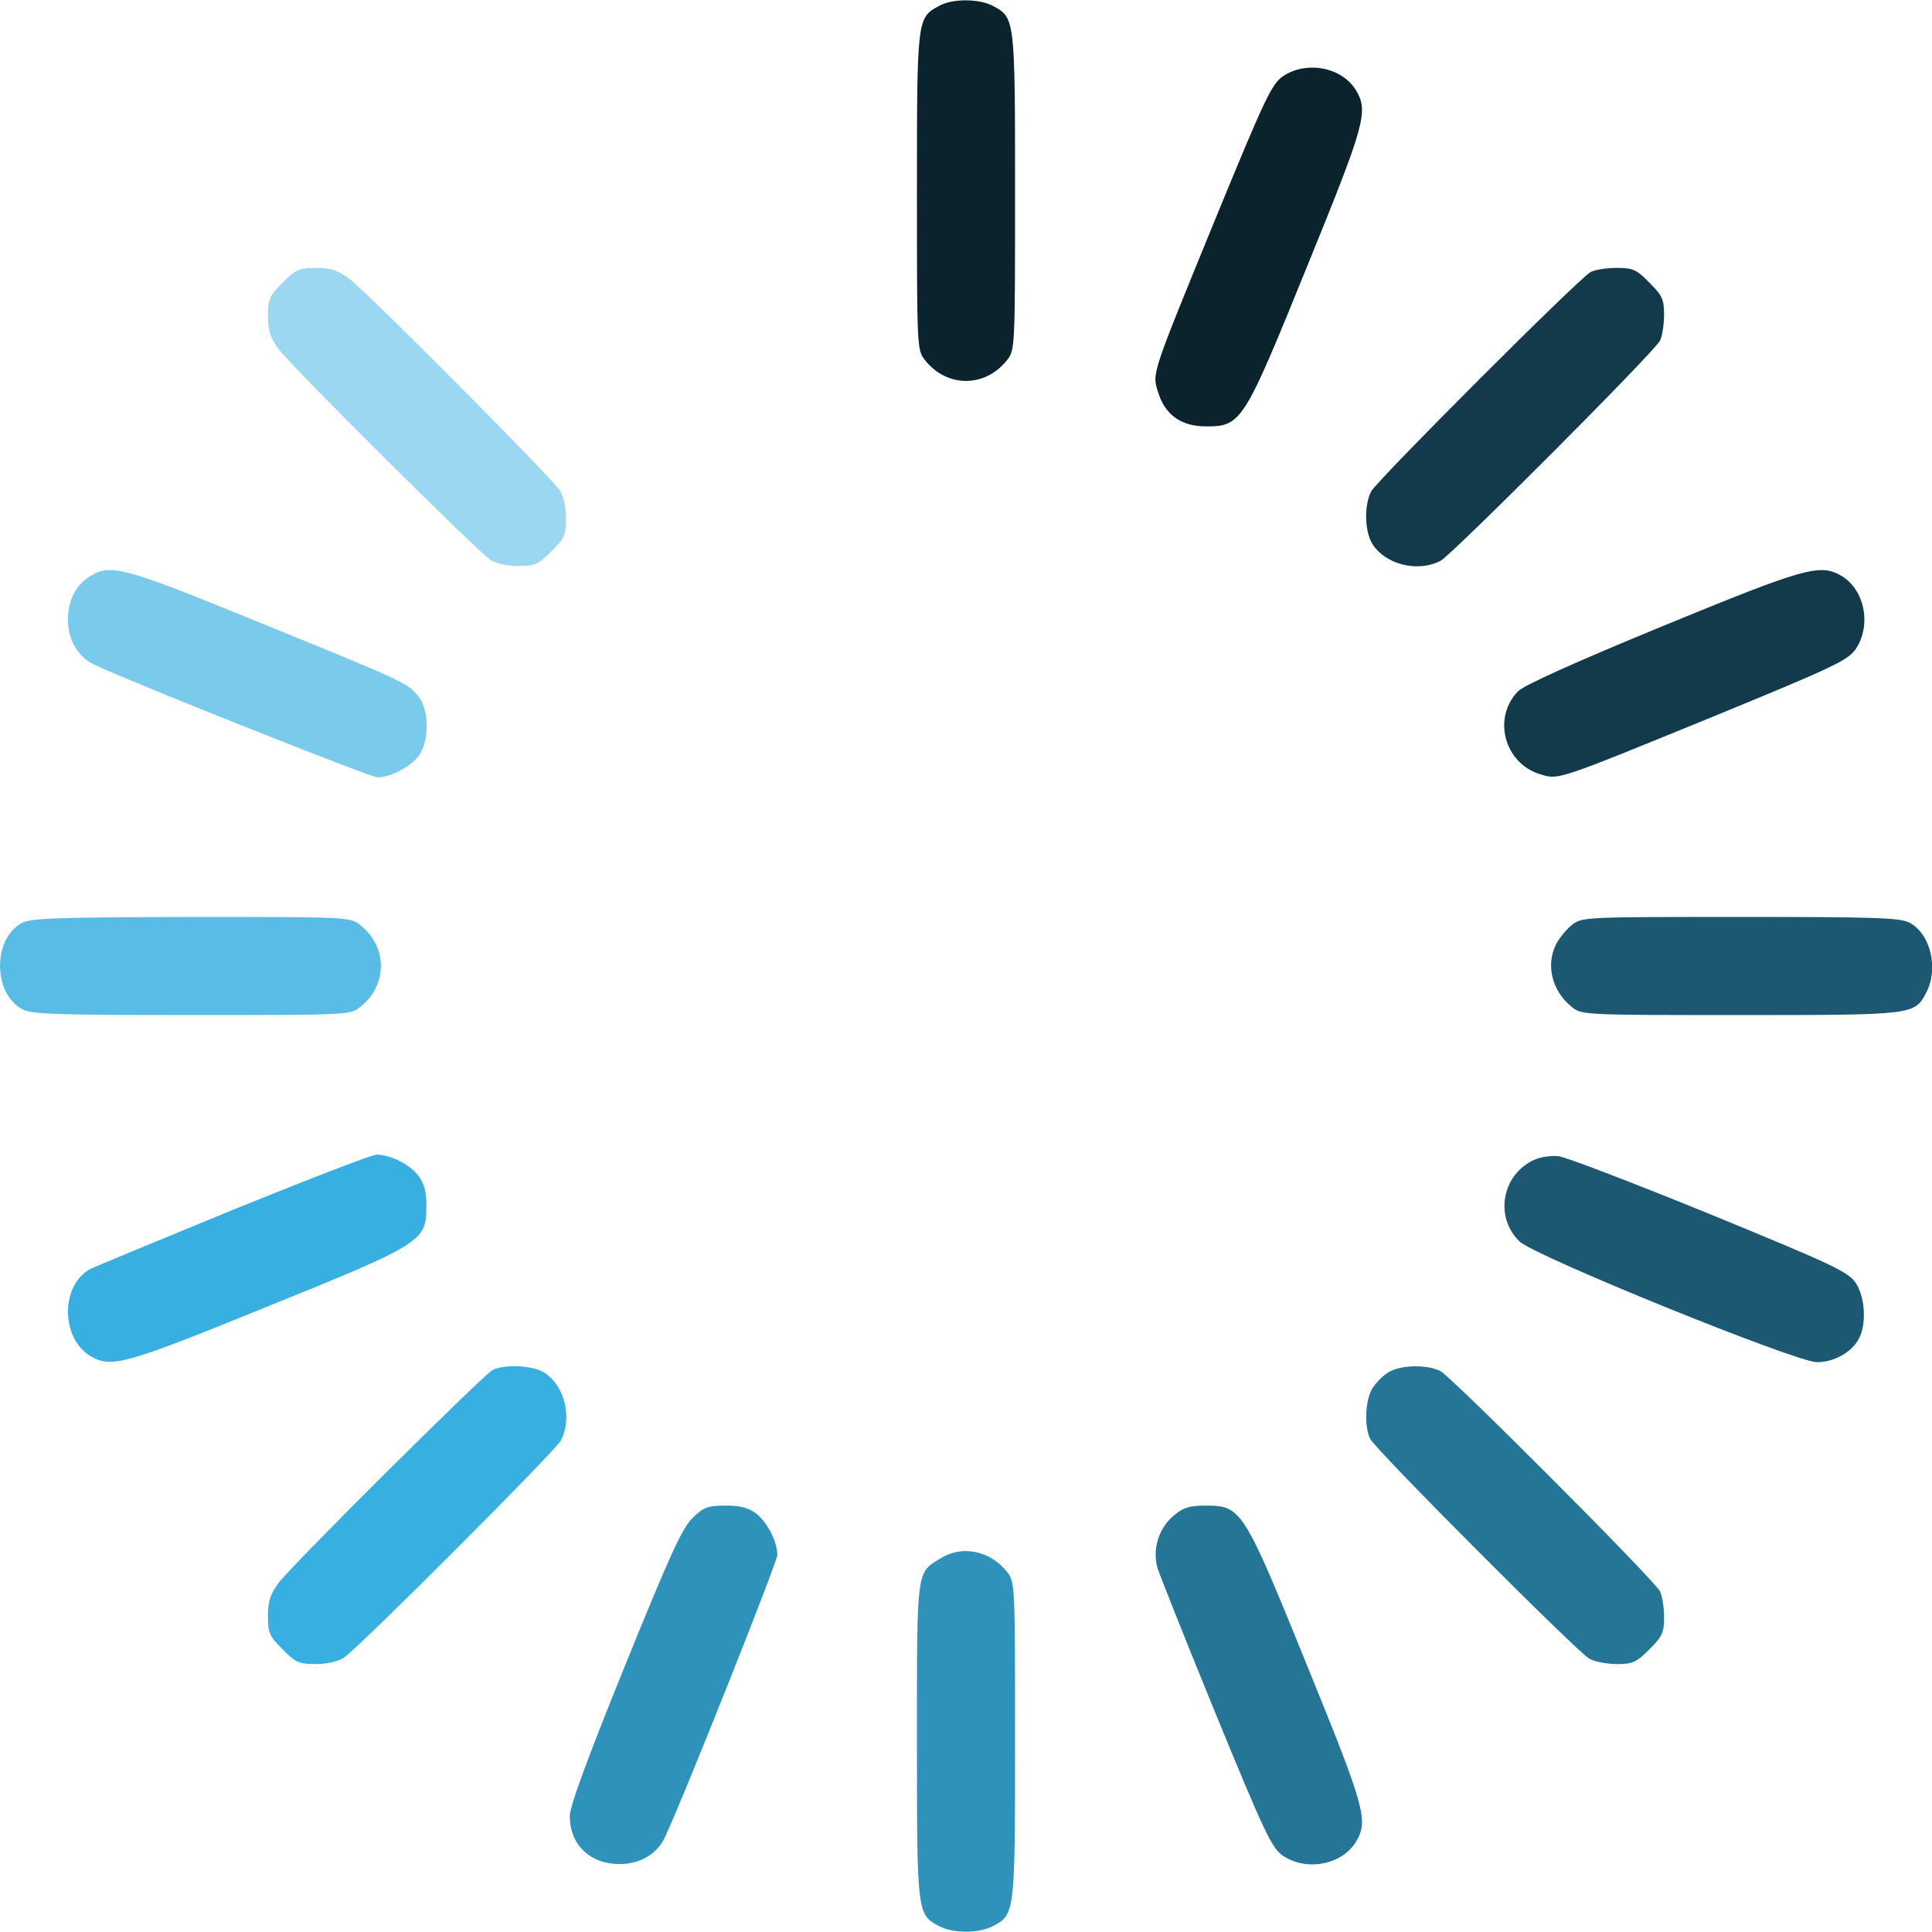
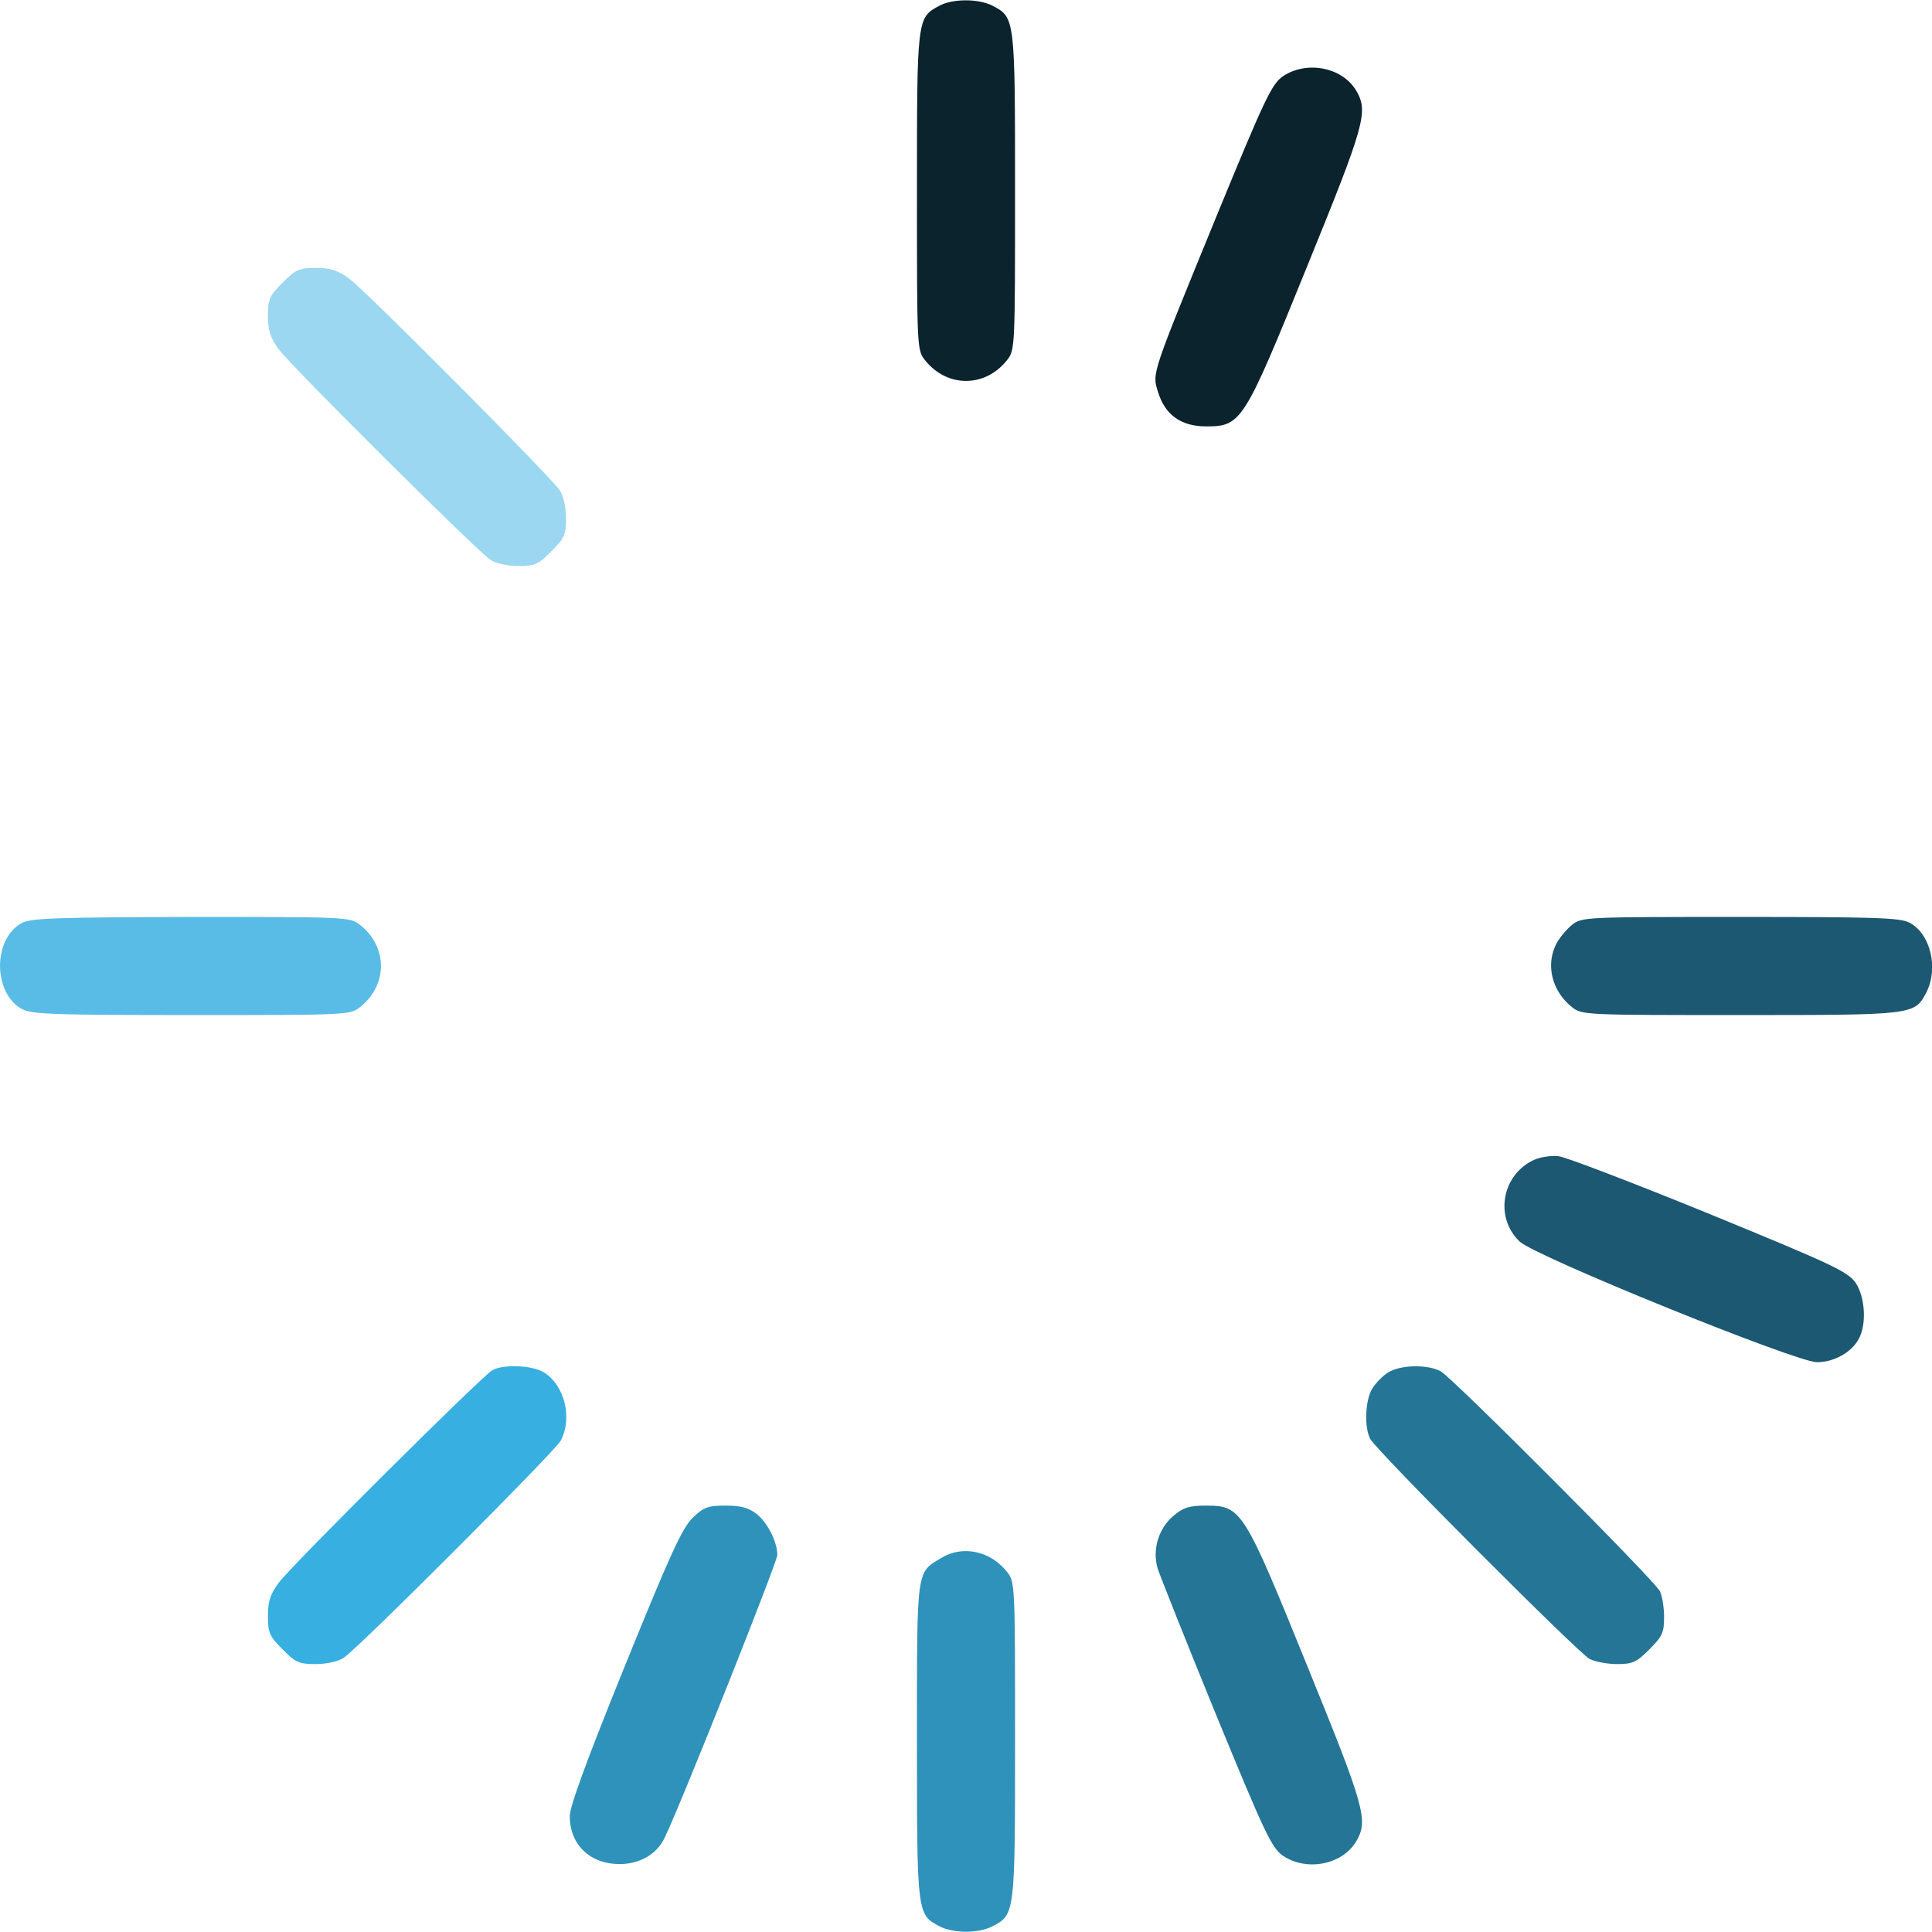
<svg xmlns="http://www.w3.org/2000/svg" width="160" height="160" viewBox="0 0 160 160" fill="none">
  <path d="M77.75 0.5C75.938 1.469 75.938 1.594 75.938 15.875C75.938 28.688 75.938 29 76.594 29.812C78.406 32.125 81.594 32.125 83.406 29.812C84.062 29 84.062 28.688 84.062 15.875C84.062 1.5 84.062 1.438 82.188 0.469C81.031 -0.125 78.844 -0.125 77.75 0.5Z" fill="#0B232D" />
  <path d="M106.25 6.312C105.312 6.969 104.75 8.156 100.719 17.969C95.312 31.188 95.406 30.875 95.906 32.469C96.469 34.344 97.812 35.312 99.875 35.312C102.812 35.312 103 35 108.25 22.062C113.031 10.312 113.344 9.25 112.312 7.5C111.156 5.562 108.219 5 106.25 6.312Z" fill="#0B232D" />
  <path d="M23.406 23.406C22.312 24.5 22.188 24.781 22.188 26.156C22.188 27.375 22.375 27.969 23.094 28.938C24.156 30.375 39.5 45.625 40.625 46.375C41.062 46.656 42.031 46.875 42.906 46.875C44.281 46.875 44.594 46.75 45.656 45.656C46.75 44.594 46.875 44.281 46.875 42.906C46.875 42.031 46.656 41.062 46.375 40.625C45.625 39.5 30.375 24.156 28.938 23.094C27.969 22.375 27.375 22.188 26.156 22.188C24.781 22.188 24.5 22.312 23.406 23.406Z" fill="#9BD7F0" />
-   <path d="M131.719 22.531C130.75 23.062 114.062 39.75 113.562 40.687C112.969 41.812 113 43.906 113.625 45C114.687 46.75 117.406 47.437 119.312 46.437C120.312 45.875 136.969 29.187 137.469 28.219C137.656 27.844 137.812 26.875 137.812 26.062C137.812 24.781 137.656 24.469 136.594 23.406C135.531 22.312 135.219 22.187 133.875 22.187C133.031 22.187 132.062 22.344 131.719 22.531Z" fill="#123A4B" />
-   <path d="M7.469 47.719C6.281 48.438 5.625 49.719 5.625 51.312C5.625 53 6.469 54.438 7.844 55.062C10.938 56.531 30.688 64.375 31.25 64.375C32.312 64.375 33.906 63.562 34.625 62.656C35.562 61.469 35.594 58.875 34.656 57.688C33.781 56.562 33.562 56.469 21.438 51.531C10.281 46.969 9.156 46.656 7.469 47.719Z" fill="#7ACAEB" />
-   <path d="M137.719 51.844C130.5 54.812 126.281 56.719 125.75 57.219C123.562 59.406 124.562 63.219 127.562 64.125C129.094 64.594 128.875 64.656 142.031 59.281C151.844 55.25 153.031 54.688 153.687 53.75C155 51.781 154.437 48.844 152.5 47.688C150.719 46.656 149.5 47 137.719 51.844Z" fill="#123A4B" />
  <path d="M1.812 76.438C-0.625 77.75 -0.594 82.312 1.875 83.594C2.656 84 4.781 84.062 15.875 84.062C28.687 84.062 29 84.062 29.812 83.406C32.125 81.594 32.125 78.406 29.812 76.594C29 75.938 28.687 75.938 15.812 75.938C4.781 75.969 2.531 76.031 1.812 76.438Z" fill="#58BCE6" />
  <path d="M130.187 76.594C129.75 76.938 129.156 77.656 128.906 78.125C127.969 79.906 128.531 82.094 130.187 83.406C131 84.062 131.312 84.062 144.125 84.062C158.5 84.062 158.562 84.062 159.531 82.188C160.562 80.188 159.875 77.312 158.125 76.406C157.344 76 155.219 75.938 144.125 75.938C131.312 75.938 131 75.938 130.187 76.594Z" fill="#1C5871" />
-   <path d="M19.375 100.156C13.281 102.656 7.938 104.875 7.531 105.062C5 106.375 5 110.812 7.5 112.312C9.219 113.312 10.281 113.031 22.031 108.25C35 103 35.312 102.812 35.312 99.875C35.312 98.625 35.125 98 34.625 97.344C33.906 96.406 32.312 95.625 31.188 95.625C30.781 95.625 25.469 97.688 19.375 100.156Z" fill="#37AFE1" />
  <path d="M127.031 96.062C124.375 97.281 123.75 100.813 125.844 102.813C127.094 104.031 148.75 112.812 150.469 112.812C151.875 112.812 153.344 112 153.937 110.875C154.594 109.688 154.469 107.438 153.687 106.25C153.031 105.313 151.844 104.75 141.562 100.531C135.281 97.969 129.656 95.812 129.062 95.75C128.469 95.688 127.562 95.812 127.031 96.062Z" fill="#1C5871" />
  <path d="M40.781 113.469C39.906 113.969 24.219 129.563 23.094 131.063C22.375 132.031 22.188 132.625 22.188 133.844C22.188 135.219 22.312 135.5 23.406 136.594C24.469 137.688 24.781 137.812 26.156 137.812C27.031 137.812 28 137.594 28.438 137.313C29.719 136.469 45.938 120.219 46.438 119.313C47.438 117.406 46.75 114.688 45 113.625C44 113.063 41.719 112.969 40.781 113.469Z" fill="#37AFE1" />
  <path d="M114.969 113.656C114.5 113.938 113.906 114.562 113.625 115.031C113.062 116 112.969 118.156 113.469 119.156C113.969 120.125 130.625 136.812 131.625 137.375C132.094 137.625 133.125 137.812 133.937 137.812C135.219 137.812 135.531 137.656 136.594 136.594C137.656 135.531 137.812 135.219 137.812 133.938C137.812 133.125 137.656 132.156 137.469 131.781C136.969 130.812 120.312 114.125 119.312 113.562C118.187 112.969 115.969 113.031 114.969 113.656Z" fill="#257596" />
  <path d="M57.375 125.688C56.5 126.531 55.5 128.719 51.75 137.969C48.594 145.75 47.188 149.594 47.188 150.406C47.188 152.781 48.875 154.375 51.312 154.375C53 154.375 54.438 153.531 55.062 152.156C56.562 149 64.375 129.344 64.375 128.781C64.375 127.688 63.562 126.094 62.656 125.375C62 124.875 61.375 124.688 60.125 124.688C58.625 124.688 58.281 124.812 57.375 125.688Z" fill="#2E92BB" />
  <path d="M97.219 125.5C95.938 126.563 95.406 128.344 95.875 129.906C96.094 130.563 98.25 136 100.719 142.031C104.75 151.844 105.312 153.031 106.25 153.688C108.219 155 111.156 154.438 112.312 152.5C113.344 150.75 113.031 149.688 108.25 137.938C103 125 102.812 124.688 99.875 124.688C98.5 124.688 98 124.844 97.219 125.5Z" fill="#257596" />
  <path d="M77.938 129.031C75.875 130.281 75.938 129.75 75.938 144.156C75.938 158.5 75.938 158.562 77.812 159.531C78.969 160.125 81.031 160.125 82.188 159.531C84.062 158.562 84.062 158.5 84.062 144.125C84.062 131.312 84.062 131 83.406 130.188C82.031 128.438 79.719 127.938 77.938 129.031Z" fill="#2E92BB" />
</svg>